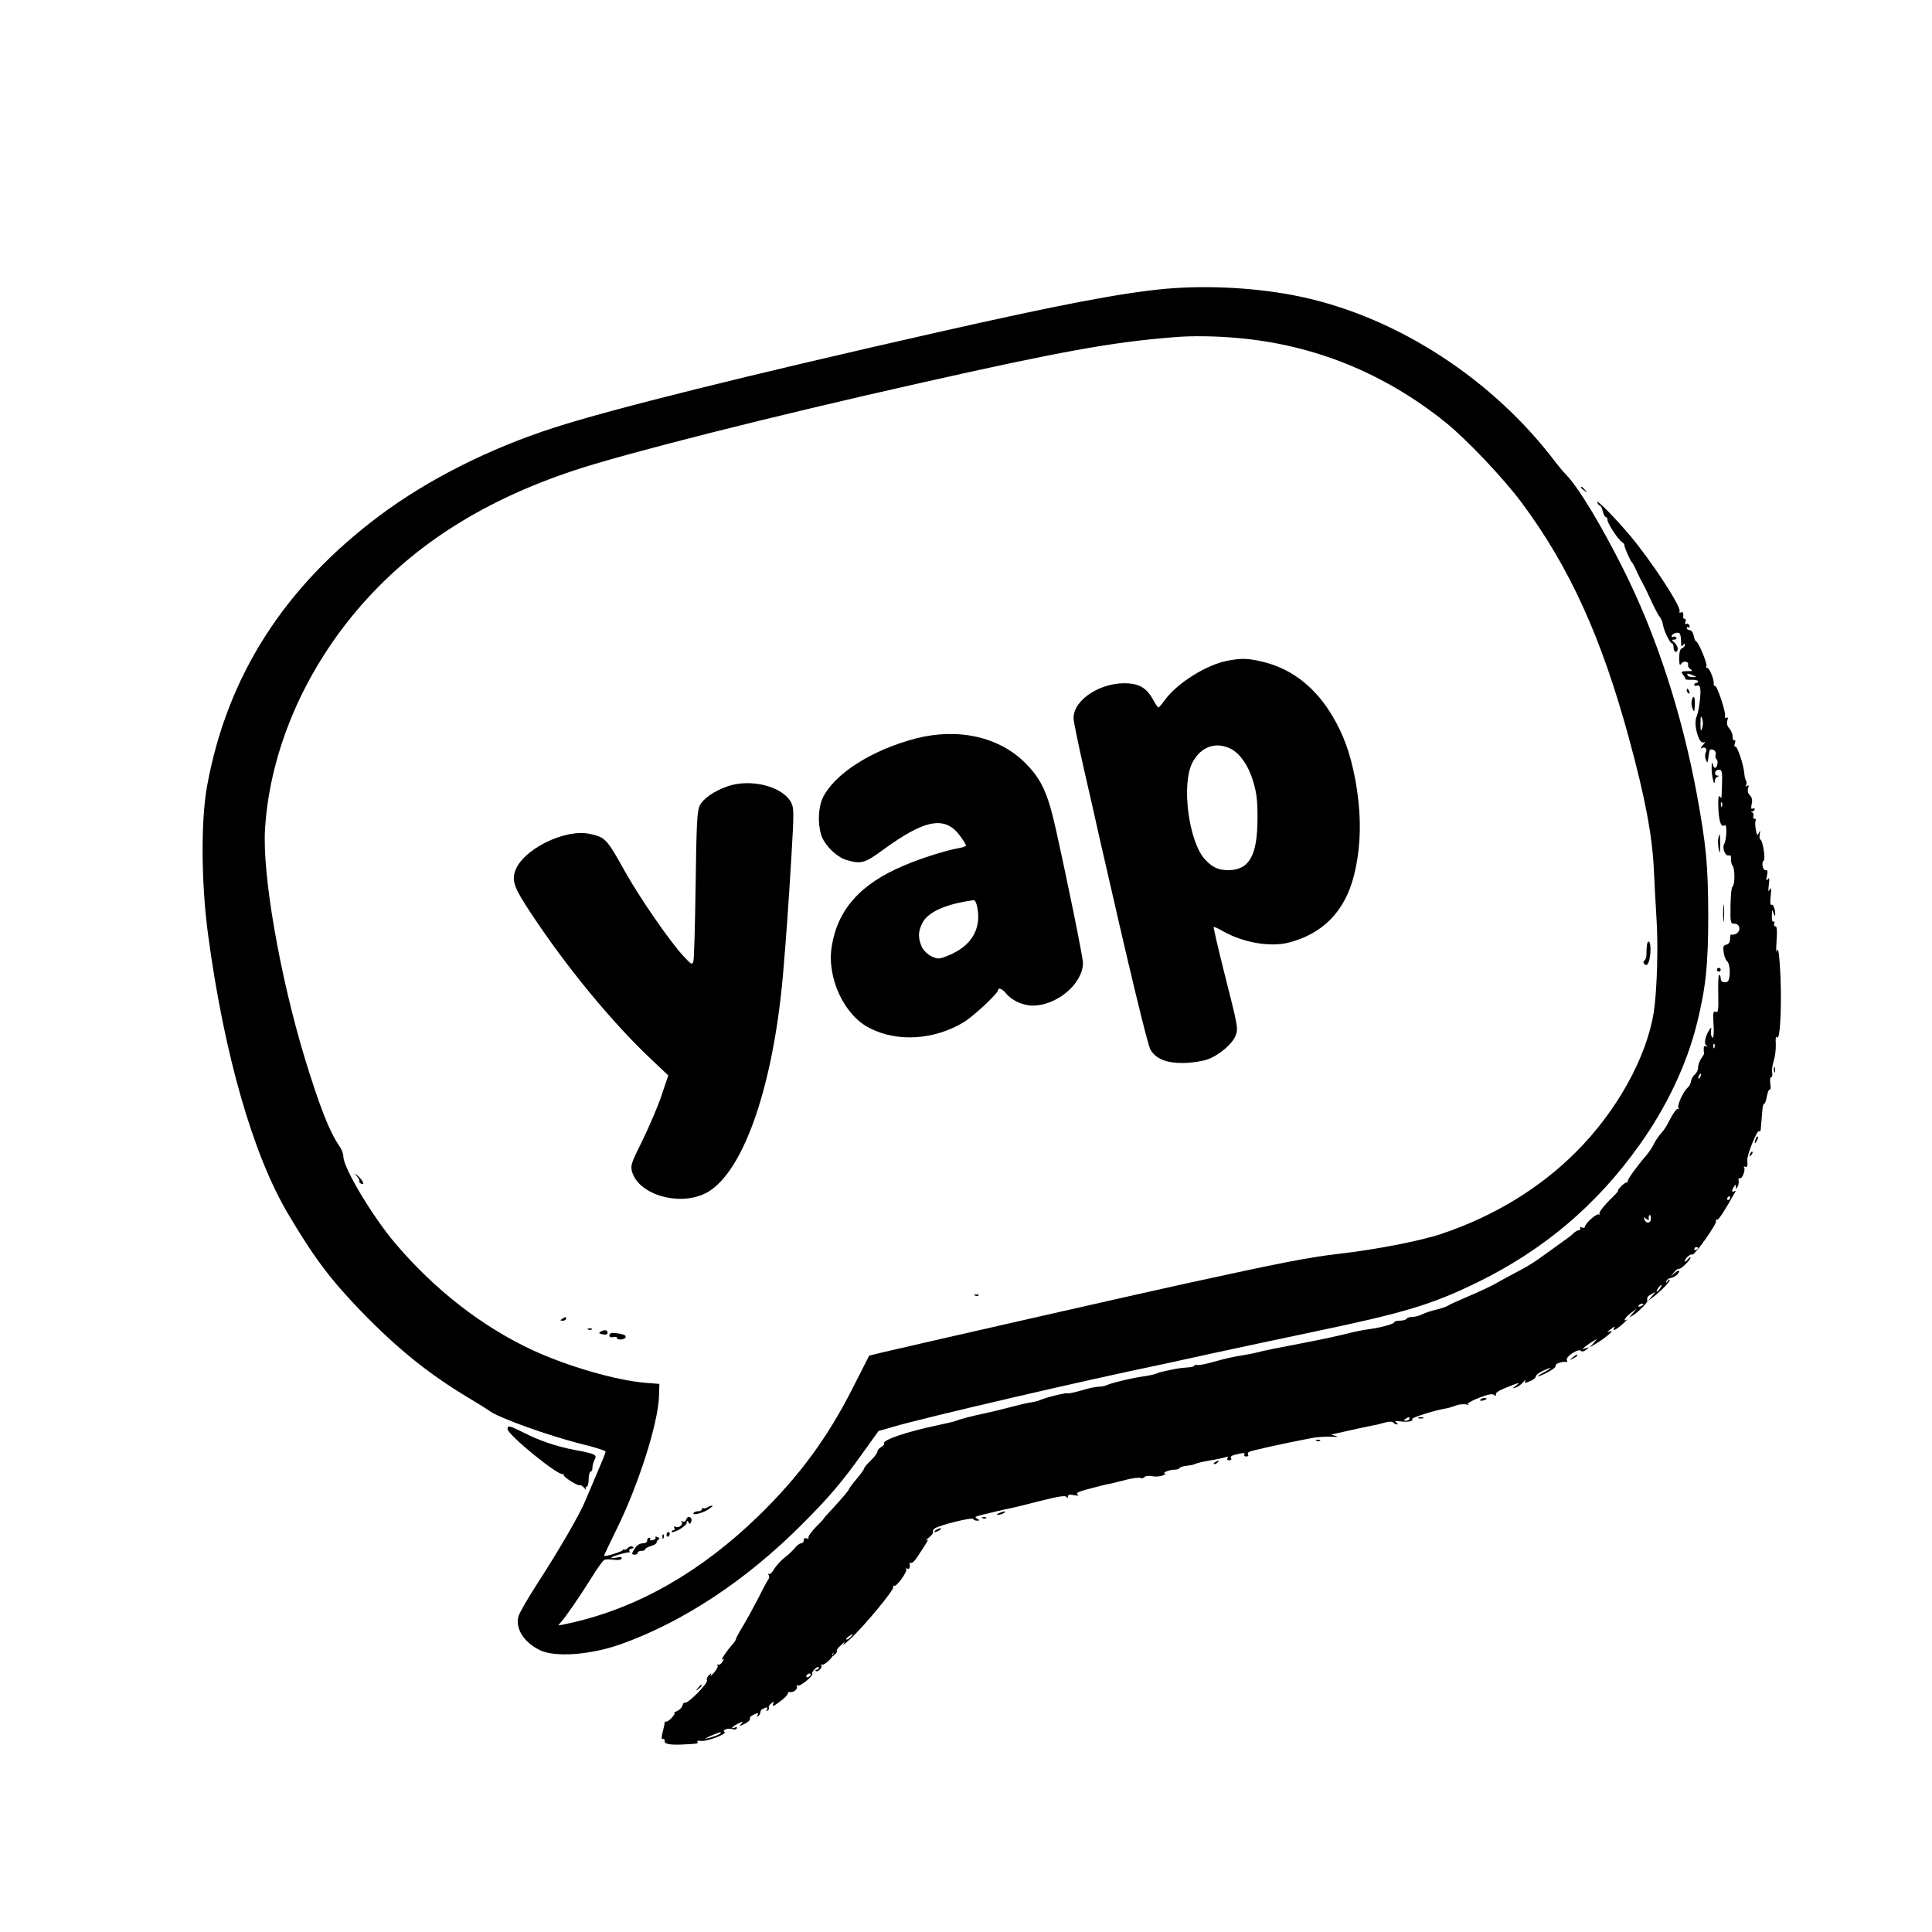
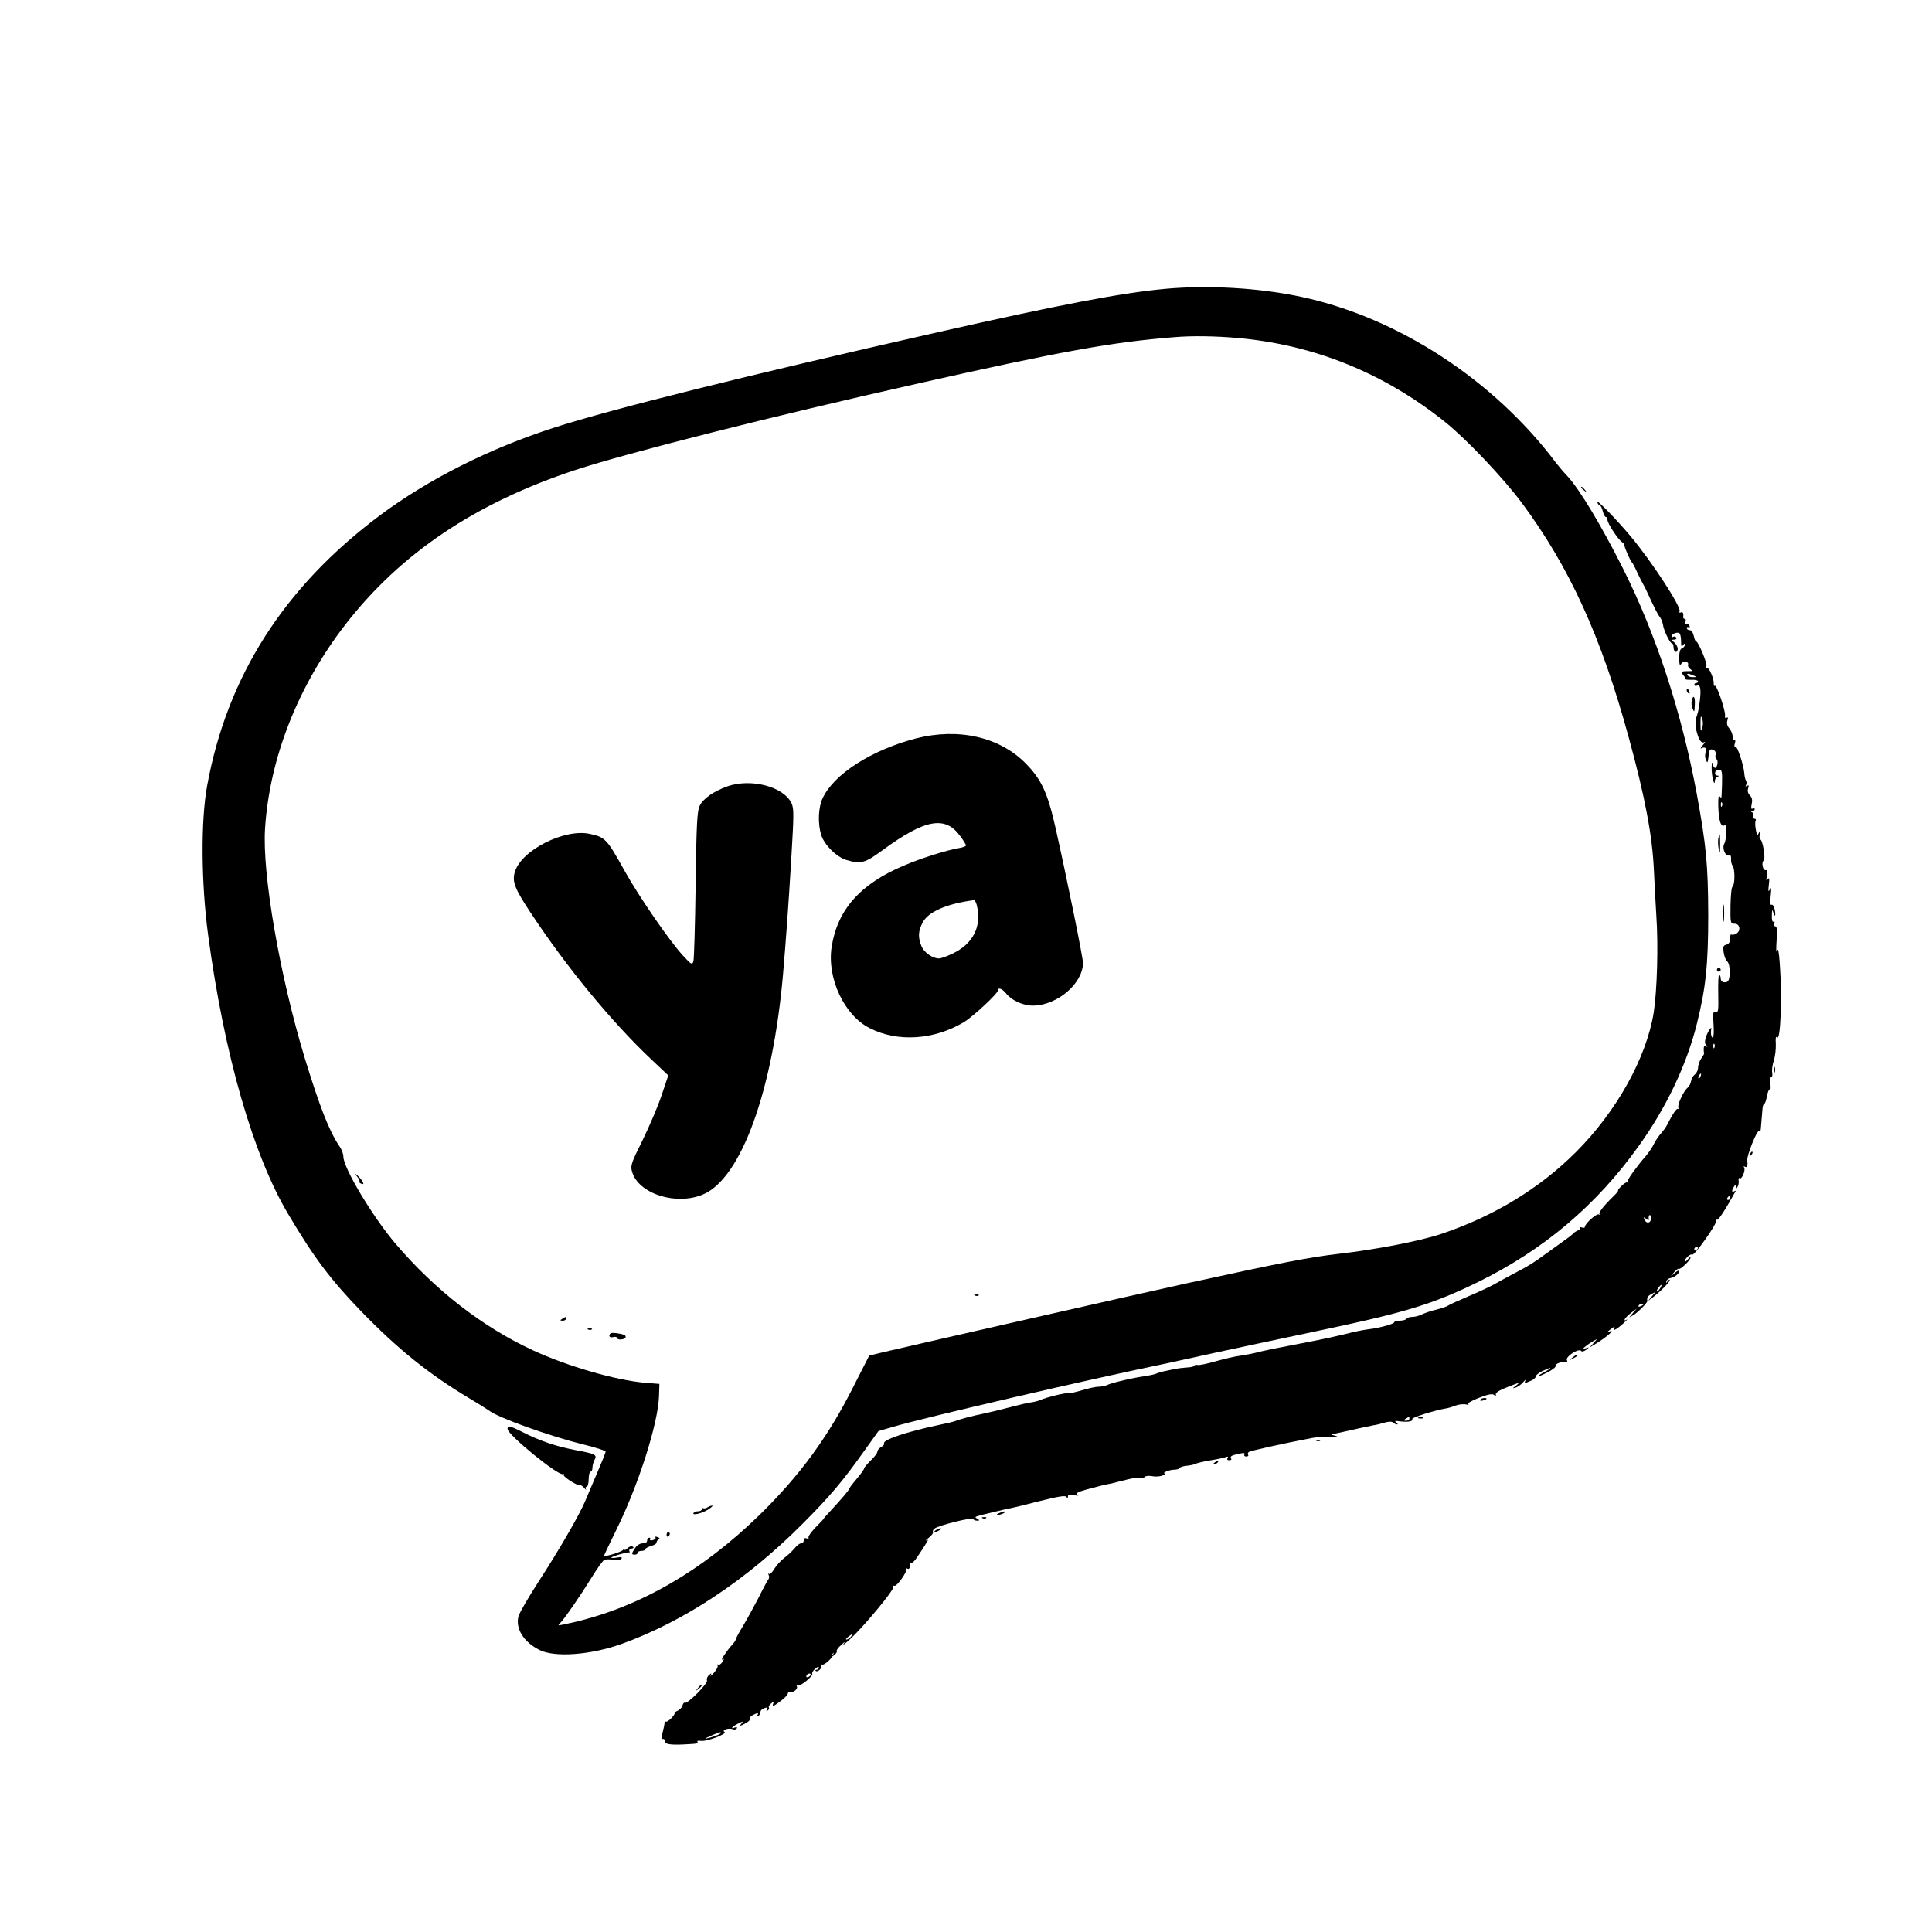
<svg xmlns="http://www.w3.org/2000/svg" version="1.0" width="1024pt" height="1024pt" viewBox="0 0 1024 1024" preserveAspectRatio="xMidYMid meet">
  <g transform="translate(0,1024) scale(0.1,-0.1)" fill="#000000" stroke="none">
    <path d="M6175 8709 c-235 -22 -554 -83 -1205 -230 -1016 -230 -1728 -407 -2034 -506 -342 -110 -667 -274 -923 -465 -507 -379 -809 -852 -915 -1432 -34 -183 -32 -516 5 -791 85 -633 238 -1166 424 -1479 137 -231 223 -346 387 -516 194 -200 359 -333 573 -461 48 -29 95 -58 103 -64 46 -38 323 -137 502 -181 65 -16 118 -33 118 -38 0 -5 -21 -57 -46 -115 -25 -58 -53 -124 -62 -146 -27 -67 -139 -261 -245 -424 -55 -85 -104 -169 -109 -188 -17 -64 27 -136 111 -178 81 -41 271 -27 436 32 330 119 661 338 956 634 149 149 215 228 329 388 l76 106 79 23 c175 51 1023 248 1430 332 22 5 144 31 270 59 127 27 372 80 545 116 467 98 610 141 852 259 349 171 630 408 855 724 145 202 253 429 307 647 47 188 60 313 60 575 -1 269 -11 369 -60 638 -80 432 -215 847 -391 1197 -115 229 -231 422 -296 492 -21 22 -48 54 -60 70 -329 438 -835 769 -1347 879 -222 48 -494 64 -725 43z m380 -260 c408 -35 781 -186 1106 -447 112 -90 308 -297 404 -426 254 -342 422 -711 568 -1246 87 -318 125 -522 133 -703 3 -67 9 -176 13 -242 11 -155 4 -395 -14 -512 -39 -240 -196 -523 -412 -739 -193 -193 -435 -340 -711 -433 -112 -38 -344 -83 -542 -106 -159 -18 -312 -48 -820 -159 -247 -54 -1373 -310 -1599 -363 l-74 -18 -87 -171 c-133 -263 -283 -467 -496 -675 -304 -296 -634 -486 -986 -568 -43 -10 -78 -17 -78 -15 0 1 6 9 13 16 22 23 102 139 161 234 31 51 62 94 70 97 8 3 30 3 49 0 21 -3 37 -1 41 6 5 8 -2 10 -23 6 -17 -3 -31 -3 -31 -1 0 6 82 30 93 28 5 -2 6 2 3 7 -4 5 2 11 11 13 12 2 14 6 6 11 -6 4 -19 0 -27 -9 -9 -8 -16 -12 -16 -7 0 4 -4 3 -8 -2 -7 -10 -94 -37 -100 -31 -1 2 27 61 62 132 119 239 225 571 229 716 l2 63 -75 6 c-155 13 -411 87 -595 172 -268 124 -520 320 -730 567 -121 143 -275 400 -275 460 0 14 -9 39 -21 55 -54 80 -103 205 -183 465 -133 438 -227 979 -211 1219 24 374 175 756 425 1080 293 378 689 645 1220 820 280 92 1048 286 1823 460 751 169 1022 218 1352 244 91 8 217 6 330 -4z" />
-     <path d="M6506 6738 c-111 -21 -265 -117 -332 -208 -16 -22 -31 -40 -34 -40 -3 0 -14 15 -24 34 -35 65 -70 89 -135 94 -141 10 -291 -84 -291 -184 0 -17 25 -138 55 -270 30 -131 66 -288 79 -349 168 -739 258 -1111 274 -1139 28 -48 85 -71 172 -70 43 0 97 8 127 18 63 21 138 85 153 130 13 39 12 41 -66 350 -30 120 -53 220 -51 222 2 3 24 -7 48 -21 107 -61 250 -86 349 -61 180 46 297 165 345 351 41 159 43 333 6 525 -26 131 -59 223 -117 322 -88 150 -210 248 -358 287 -85 22 -123 24 -200 9z m7 -462 c54 -22 101 -87 128 -174 19 -63 24 -99 24 -197 0 -199 -43 -276 -154 -277 -53 0 -82 13 -122 54 -89 93 -130 407 -67 520 43 78 116 106 191 74z" />
    <path d="M4854 6326 c-237 -62 -436 -190 -495 -319 -22 -49 -25 -131 -7 -191 16 -53 81 -118 134 -134 77 -23 98 -17 192 52 225 165 332 184 411 75 17 -23 31 -46 31 -50 0 -4 -17 -11 -37 -14 -66 -11 -205 -55 -293 -93 -230 -97 -351 -233 -382 -430 -26 -165 66 -363 201 -431 147 -76 342 -63 499 31 51 31 182 153 182 170 0 16 23 7 42 -17 29 -37 90 -65 141 -65 129 0 266 116 267 226 0 29 -84 442 -145 714 -42 187 -75 259 -159 344 -138 140 -356 190 -582 132z m323 -883 c28 -113 -19 -207 -132 -259 -27 -13 -58 -24 -68 -24 -34 0 -79 31 -93 65 -19 47 -18 79 6 125 29 57 127 100 272 119 4 1 11 -11 15 -26z" />
    <path d="M3855 6072 c-73 -26 -130 -66 -147 -104 -13 -27 -17 -100 -21 -418 -3 -212 -8 -394 -12 -406 -6 -19 -11 -17 -54 30 -70 75 -232 310 -308 446 -97 174 -104 182 -186 200 -134 30 -364 -86 -398 -201 -16 -51 -1 -89 83 -216 189 -287 431 -581 640 -778 l90 -85 -36 -107 c-20 -60 -66 -166 -101 -238 -60 -120 -64 -133 -55 -165 33 -118 236 -182 378 -120 201 87 368 549 422 1164 16 187 30 378 45 634 13 217 13 247 0 275 -42 88 -215 133 -340 89z" />
-     <path d="M8728 5220 c-1 -16 -2 -38 -2 -47 -1 -10 -5 -21 -11 -25 -6 -5 -6 -11 2 -19 16 -16 30 20 31 79 1 47 -17 59 -20 12z" />
    <path d="M1893 4004 c9 -11 15 -23 12 -26 -3 -3 1 -8 10 -12 12 -4 14 -2 6 13 -6 10 -18 24 -28 32 -17 13 -17 13 0 -7z" />
    <path d="M5168 3373 c7 -3 16 -2 19 1 4 3 -2 6 -13 5 -11 0 -14 -3 -6 -6z" />
    <path d="M2980 3250 c-13 -8 -12 -10 3 -10 9 0 17 5 17 10 0 12 -1 12 -20 0z" />
    <path d="M3118 3193 c7 -3 16 -2 19 1 4 3 -2 6 -13 5 -11 0 -14 -3 -6 -6z" />
-     <path d="M3182 3181 c-10 -6 -7 -10 12 -13 18 -4 26 -1 26 8 0 16 -18 18 -38 5z" />
    <path d="M3236 3173 c-13 -13 -5 -25 14 -20 11 3 20 1 20 -4 0 -12 37 -11 45 1 3 6 0 12 -7 15 -26 9 -66 13 -72 8z" />
    <path d="M3750 2251 c-8 -6 -18 -7 -22 -5 -4 3 -8 0 -8 -5 0 -6 -9 -11 -19 -11 -11 0 -22 -4 -25 -9 -10 -15 44 -3 77 18 17 11 28 21 22 21 -5 0 -17 -4 -25 -9z" />
-     <path d="M3636 2184 c-3 -9 -11 -12 -18 -8 -7 4 -10 4 -6 -1 12 -13 -12 -35 -29 -28 -11 4 -14 2 -9 -5 4 -7 2 -12 -3 -12 -6 0 -11 -4 -11 -9 0 -5 18 0 40 12 22 12 40 29 40 37 0 12 2 12 9 2 7 -11 9 -11 14 1 6 15 0 27 -14 27 -4 0 -10 -7 -13 -16z" />
    <path d="M3533 2105 c0 -8 4 -12 9 -9 4 3 8 9 8 15 0 5 -4 9 -8 9 -5 0 -9 -7 -9 -15z" />
-     <path d="M3511 2094 c0 -11 3 -14 6 -6 3 7 2 16 -1 19 -3 4 -6 -2 -5 -13z" />
+     <path d="M3511 2094 z" />
    <path d="M3474 2091 c3 -5 -3 -11 -14 -14 -11 -3 -18 -1 -14 4 3 5 0 9 -5 9 -6 0 -11 -7 -11 -15 0 -9 -9 -15 -24 -15 -14 0 -30 -10 -40 -25 -20 -30 -20 -35 -1 -35 8 0 15 5 15 10 0 6 9 10 20 10 11 0 20 4 20 9 0 4 14 12 31 17 17 5 30 13 29 18 -1 5 4 12 10 16 8 5 7 9 -5 13 -9 4 -14 3 -11 -2z" />
    <path d="M8380 7656 c0 -2 8 -10 18 -17 15 -13 16 -12 3 4 -13 16 -21 21 -21 13z" />
    <path d="M8466 7578 c3 -10 10 -18 14 -18 5 0 11 -13 15 -30 4 -16 11 -30 16 -30 5 0 9 -7 9 -16 0 -18 57 -105 77 -117 7 -4 13 -13 13 -18 0 -12 31 -81 39 -89 4 -3 17 -27 29 -55 13 -27 28 -57 33 -65 5 -8 14 -26 20 -40 36 -78 55 -117 67 -131 7 -9 14 -27 16 -40 4 -30 37 -99 48 -99 4 0 8 -9 8 -19 0 -26 17 -36 22 -14 2 10 -5 26 -16 36 -17 15 -17 17 -2 17 9 0 14 5 11 10 -4 6 -11 8 -16 5 -5 -4 -9 -2 -9 3 0 12 29 24 41 16 5 -3 9 -22 9 -42 0 -28 3 -33 10 -22 7 10 10 11 10 2 0 -7 -7 -15 -15 -18 -10 -4 -15 -20 -15 -53 1 -35 3 -42 11 -29 10 18 42 13 36 -6 -2 -6 3 -16 12 -22 13 -10 13 -12 -4 -11 -45 0 -48 -2 -34 -20 8 -9 13 -19 12 -22 -1 -3 13 -5 32 -4 19 1 35 -3 35 -8 0 -5 -4 -9 -10 -9 -5 0 -10 -4 -10 -10 0 -5 7 -7 15 -4 20 8 23 -28 10 -112 -2 -17 -9 -43 -14 -56 -6 -16 -6 -41 0 -69 12 -50 26 -72 43 -62 6 3 2 -4 -9 -17 -11 -13 -14 -20 -7 -16 19 11 33 -3 23 -22 -5 -9 -5 -26 0 -37 9 -23 10 -21 15 19 4 35 7 38 26 31 9 -4 14 -14 11 -25 -3 -10 0 -21 5 -24 11 -7 4 -46 -8 -46 -5 0 -11 10 -13 23 -2 12 -5 2 -5 -23 -1 -43 16 -107 17 -68 1 9 7 19 14 21 10 4 10 6 0 6 -21 2 -15 31 7 31 17 0 19 -7 17 -81 -1 -44 -3 -75 -5 -70 -2 6 -7 11 -11 11 -4 0 -5 -33 -3 -72 4 -68 15 -94 34 -82 12 8 10 -74 -3 -98 -13 -24 6 -69 26 -62 7 3 11 -4 10 -18 -1 -13 2 -29 8 -36 13 -16 13 -102 0 -111 -6 -3 -10 -49 -11 -102 -1 -92 0 -95 21 -95 29 1 36 -38 9 -53 -11 -6 -22 -7 -26 -4 -3 3 -6 -6 -6 -21 0 -19 -6 -29 -20 -33 -16 -4 -19 -11 -14 -42 3 -20 11 -40 18 -46 19 -16 19 -102 0 -109 -19 -7 -34 1 -34 19 0 8 -3 16 -8 19 -4 2 -6 -42 -5 -99 2 -92 0 -103 -13 -98 -14 5 -16 -3 -12 -65 3 -40 1 -72 -4 -72 -8 0 -12 24 -8 45 4 21 -18 -11 -28 -41 -7 -23 -7 -35 1 -44 9 -10 9 -11 0 -6 -9 5 -13 0 -13 -13 0 -12 1 -22 2 -23 2 -2 -5 -14 -15 -28 -9 -13 -17 -35 -17 -49 0 -13 -8 -29 -17 -36 -9 -7 -18 -22 -20 -35 -2 -13 -10 -28 -17 -34 -23 -18 -58 -94 -50 -108 4 -7 4 -10 -1 -6 -7 7 -27 -21 -58 -82 -6 -13 -22 -35 -34 -48 -11 -12 -28 -37 -37 -55 -8 -18 -27 -45 -41 -62 -49 -56 -100 -127 -98 -136 2 -5 0 -8 -5 -6 -4 1 -17 -8 -30 -21 -12 -12 -19 -22 -16 -22 4 0 -8 -15 -27 -33 -52 -51 -78 -85 -71 -93 4 -4 2 -4 -4 -1 -12 7 -74 -49 -74 -66 0 -5 -7 -6 -16 -3 -8 3 -12 2 -9 -4 3 -6 1 -10 -5 -10 -6 0 -17 -6 -25 -12 -7 -7 -23 -21 -36 -30 -13 -9 -60 -43 -104 -75 -82 -60 -104 -73 -190 -118 -27 -14 -70 -38 -95 -52 -25 -14 -88 -43 -140 -65 -52 -22 -100 -44 -105 -48 -6 -5 -33 -14 -60 -21 -28 -6 -62 -18 -77 -25 -15 -8 -38 -14 -52 -14 -14 0 -28 -4 -31 -10 -3 -5 -19 -10 -36 -10 -16 0 -29 -4 -29 -8 0 -9 -74 -30 -140 -38 -25 -3 -79 -14 -120 -25 -41 -10 -109 -25 -150 -33 -208 -40 -288 -56 -320 -65 -19 -5 -56 -12 -82 -16 -26 -3 -84 -16 -130 -29 -45 -13 -90 -23 -100 -21 -10 2 -18 0 -18 -4 0 -4 -17 -8 -37 -9 -21 -2 -45 -4 -53 -6 -8 -1 -33 -6 -55 -11 -22 -4 -47 -11 -55 -15 -8 -4 -35 -10 -60 -14 -59 -7 -180 -36 -202 -47 -10 -5 -30 -9 -45 -9 -16 0 -57 -9 -92 -20 -35 -10 -67 -17 -71 -15 -7 5 -114 -21 -145 -35 -11 -5 -33 -11 -50 -13 -16 -2 -64 -13 -105 -24 -41 -11 -102 -26 -135 -33 -78 -16 -137 -32 -165 -43 -8 -3 -46 -12 -85 -20 -168 -35 -301 -80 -289 -98 2 -5 -5 -13 -16 -19 -11 -6 -20 -17 -20 -25 0 -7 -16 -28 -35 -46 -19 -19 -35 -37 -35 -42 0 -5 -18 -30 -40 -56 -22 -26 -40 -50 -40 -53 0 -6 -37 -50 -101 -119 -20 -21 -35 -39 -34 -39 2 0 -17 -20 -42 -45 -24 -25 -41 -50 -38 -55 3 -6 -1 -7 -9 -4 -11 4 -16 0 -16 -10 0 -9 -6 -16 -14 -16 -8 0 -24 -12 -35 -27 -12 -14 -36 -37 -54 -50 -17 -13 -41 -39 -53 -58 -11 -19 -24 -32 -29 -27 -4 4 -5 1 -1 -6 4 -7 3 -19 -3 -25 -5 -7 -29 -51 -52 -98 -24 -46 -60 -112 -81 -147 -21 -34 -38 -66 -38 -70 0 -5 -8 -17 -18 -28 -29 -32 -67 -88 -53 -80 10 7 10 4 0 -12 -7 -12 -17 -18 -23 -15 -5 3 -6 1 -3 -4 4 -6 -5 -23 -19 -39 -15 -16 -23 -22 -18 -14 7 13 5 13 -8 2 -9 -8 -14 -20 -11 -29 6 -16 -104 -126 -117 -118 -4 3 -10 -4 -13 -15 -3 -11 -16 -24 -29 -29 -12 -6 -19 -10 -14 -10 5 -1 -1 -12 -14 -26 -12 -13 -26 -22 -30 -20 -4 2 -7 -1 -8 -8 0 -7 -5 -29 -10 -49 -7 -27 -7 -37 2 -35 6 1 10 -4 9 -10 -4 -17 29 -23 102 -19 75 4 77 4 71 15 -3 4 5 6 17 4 30 -6 144 37 127 47 -17 10 21 23 43 15 8 -4 18 -2 22 4 3 7 0 8 -9 5 -28 -11 -17 4 15 20 29 14 30 14 18 -1 -13 -14 -11 -14 19 1 18 9 30 21 27 26 -3 5 3 14 14 19 26 14 34 14 25 -1 -4 -7 -3 -8 4 -4 7 4 12 13 12 21 0 7 7 16 16 19 22 9 26 8 18 -6 -4 -7 -3 -8 5 -4 6 4 9 11 6 16 -3 4 3 14 12 21 15 12 16 12 10 -4 -5 -14 3 -11 35 13 24 17 43 36 43 43 1 7 7 11 14 9 18 -4 42 18 34 31 -3 6 -1 7 5 3 12 -7 85 52 77 64 -2 4 4 15 15 25 12 10 20 13 20 7 0 -7 -5 -12 -12 -12 -6 0 -8 -3 -5 -6 10 -10 38 17 30 29 -3 5 -2 7 4 4 10 -6 61 40 55 50 -2 2 0 8 4 11 4 4 3 0 -1 -8 -8 -13 -6 -13 8 -1 9 7 15 17 12 21 -2 4 8 18 23 31 20 19 23 19 12 4 -8 -11 12 5 44 35 75 72 221 249 220 266 -1 8 2 12 6 9 11 -7 71 76 63 88 -3 6 -1 7 5 3 11 -7 17 6 13 27 -1 5 3 6 8 3 4 -3 20 11 33 32 62 94 63 96 48 88 -8 -4 -3 2 13 14 15 12 25 25 22 30 -3 4 1 13 8 18 20 17 202 62 205 51 2 -5 11 -9 20 -9 15 0 15 2 2 10 -13 8 -13 9 0 14 19 6 148 37 176 42 12 2 82 19 155 38 96 24 136 31 141 22 6 -8 8 -7 8 2 0 10 9 12 33 7 21 -4 28 -3 18 3 -10 7 1 14 40 25 51 14 112 30 134 33 6 1 13 3 18 4 4 1 10 3 15 4 4 1 31 8 60 15 29 7 59 11 67 7 8 -3 17 0 21 5 4 6 20 8 39 5 18 -4 43 -2 56 3 13 5 20 10 14 11 -21 1 21 20 47 20 14 0 28 4 30 9 2 5 19 10 38 12 19 2 40 6 45 10 6 3 40 12 77 18 37 6 75 14 85 18 11 4 14 3 9 -5 -4 -7 -1 -12 9 -12 9 0 14 4 10 9 -7 12 1 17 44 26 23 5 31 4 27 -4 -4 -6 0 -11 9 -11 9 0 14 4 10 9 -3 5 -1 12 4 15 11 7 163 41 334 74 26 5 71 8 100 7 34 -2 43 -1 27 4 l-25 7 25 6 c69 16 173 38 197 43 16 2 44 9 63 15 22 6 38 6 44 0 6 -6 15 -10 20 -10 6 0 4 5 -4 11 -11 8 -6 9 23 5 40 -5 70 1 62 13 -4 7 120 46 175 55 14 2 38 9 55 16 16 6 41 9 55 6 14 -3 19 -3 11 1 -8 3 15 17 55 33 48 19 73 24 82 17 9 -8 12 -7 10 3 -2 8 20 22 57 36 70 28 75 29 49 9 -19 -15 -19 -15 1 -9 11 4 28 16 38 28 10 12 16 15 12 9 -8 -16 -3 -16 30 -1 14 6 25 16 25 23 0 6 16 19 35 28 49 23 58 21 13 -4 -21 -11 -38 -22 -38 -24 0 -3 23 6 50 20 28 14 48 30 45 35 -6 10 33 25 54 21 7 -1 10 2 6 9 -11 18 64 67 76 49 3 -5 14 -2 25 6 19 15 19 15 -1 9 l-20 -6 20 17 c11 9 29 21 40 27 l20 11 -20 -23 -20 -22 35 21 c51 31 100 73 75 65 -21 -8 -21 -6 9 16 13 10 17 10 12 3 -13 -22 8 -13 44 19 19 17 29 28 23 24 -25 -14 -11 10 20 34 l32 24 -20 -23 -20 -24 20 11 c22 12 77 67 76 76 -3 19 1 26 22 37 l22 12 -20 -24 -20 -24 20 15 c37 26 95 84 95 95 0 5 -5 3 -11 -5 -8 -12 -10 -12 -7 -1 2 8 12 15 22 17 21 3 46 23 46 37 0 5 -10 2 -22 -9 l-23 -19 19 23 c11 12 22 20 24 17 7 -7 62 46 62 59 0 5 -7 1 -15 -10 -8 -10 -15 -14 -15 -8 0 14 31 41 39 34 10 -8 132 163 126 178 -2 7 -1 10 5 7 7 -4 36 39 98 149 3 5 0 6 -6 2 -14 -9 -15 4 -2 24 9 13 10 13 10 0 0 -13 2 -13 9 -1 5 8 8 23 6 33 -2 10 0 16 6 13 11 -8 32 43 23 57 -4 7 -2 8 4 4 12 -7 16 4 13 36 -3 23 51 158 61 152 4 -3 9 1 10 8 2 21 6 70 9 106 1 17 5 32 10 32 4 0 10 18 14 40 4 22 11 38 15 35 5 -3 6 10 3 30 -3 20 -1 35 4 35 6 0 8 11 6 24 -3 14 1 42 8 63 7 21 12 61 11 88 -2 32 0 45 6 37 19 -27 28 213 15 389 -5 68 -9 87 -15 69 -4 -14 -5 9 -2 53 4 56 2 77 -6 77 -7 0 -10 7 -6 16 3 8 2 12 -4 9 -6 -4 -10 9 -9 32 1 34 2 35 9 13 9 -29 13 -6 4 27 -4 13 -10 20 -16 17 -5 -3 -7 16 -3 48 4 40 3 48 -5 33 -8 -15 -9 -10 -5 25 4 34 3 41 -5 30 -9 -11 -10 -7 -5 18 5 24 3 32 -6 30 -16 -4 -25 42 -11 51 11 7 -6 111 -18 111 -4 0 -6 12 -3 28 3 22 2 23 -5 7 -8 -17 -10 -14 -16 18 -4 20 -4 42 -1 47 3 6 1 10 -5 10 -7 0 -10 6 -7 14 3 8 1 17 -6 20 -9 3 -9 5 1 5 6 1 12 6 12 12 0 5 -5 7 -11 3 -8 -4 -9 3 -5 24 5 21 2 34 -9 46 -11 10 -14 24 -10 37 5 16 4 19 -5 14 -9 -5 -11 -4 -6 3 4 7 4 17 0 24 -4 6 -8 24 -9 39 -4 47 -38 148 -48 142 -5 -3 -6 4 -2 17 4 14 3 20 -3 16 -5 -3 -9 6 -9 20 0 13 -8 33 -18 44 -11 12 -14 26 -10 41 5 14 4 19 -4 15 -7 -5 -10 0 -8 11 3 25 -44 164 -54 158 -4 -3 -7 3 -6 13 1 24 -23 82 -35 82 -5 0 -7 4 -4 9 7 11 -43 131 -54 131 -4 0 -10 14 -13 30 -4 18 -13 30 -22 30 -8 0 -15 5 -15 11 0 5 4 7 10 4 6 -3 7 1 4 9 -3 9 -11 13 -17 9 -6 -4 -8 0 -4 10 3 10 2 17 -3 17 -6 0 -9 3 -9 8 3 20 -2 32 -12 26 -7 -4 -10 -1 -7 7 8 24 -149 265 -260 397 -77 92 -184 201 -176 180z m509 -918 c19 -8 19 -9 -2 -9 -12 -1 -25 4 -28 9 -7 12 2 12 30 0z m47 -279 c-7 -22 -9 -18 -9 24 0 40 2 45 9 26 5 -14 5 -35 0 -50z m105 -413 c-3 -8 -6 -5 -6 6 -1 11 2 17 5 13 3 -3 4 -12 1 -19z m-40 -1280 c-3 -8 -6 -5 -6 6 -1 11 2 17 5 13 3 -3 4 -12 1 -19z m-74 -153 c-3 -9 -8 -14 -10 -11 -3 3 -2 9 2 15 9 16 15 13 8 -4z m157 -645 c0 -5 -5 -10 -11 -10 -5 0 -7 5 -4 10 3 6 8 10 11 10 2 0 4 -4 4 -10z m-420 -110 c0 -24 -25 -27 -34 -4 -6 14 -4 15 9 4 9 -7 15 -9 14 -4 -2 13 0 24 6 24 3 0 5 -9 5 -20z m250 -154 c0 -3 -4 -8 -10 -11 -5 -3 -10 -1 -10 4 0 6 5 11 10 11 6 0 10 -2 10 -4z m-202 -216 c-7 -10 -14 -17 -17 -15 -4 4 18 35 25 35 2 0 -1 -9 -8 -20z m-88 -84 c0 -2 -7 -7 -16 -10 -8 -3 -12 -2 -9 4 6 10 25 14 25 6z m-1240 -606 c0 -5 -8 -10 -17 -10 -15 0 -16 2 -3 10 19 12 20 12 20 0z m-2960 -1155 c-7 -8 -17 -15 -23 -15 -6 0 -2 7 9 15 25 19 30 19 14 0z m-215 -205 c-3 -5 -11 -10 -16 -10 -6 0 -7 5 -4 10 3 6 11 10 16 10 6 0 7 -4 4 -10z m-475 -305 c0 -7 -43 -23 -78 -30 -19 -4 40 23 76 34 1 1 2 -1 2 -4z" />
    <path d="M8940 6581 c0 -6 4 -13 10 -16 6 -3 7 1 4 9 -7 18 -14 21 -14 7z" />
    <path d="M8967 6529 c-3 -12 -2 -31 3 -42 10 -25 11 -24 13 21 2 39 -8 52 -16 21z" />
    <path d="M9107 5795 c-2 -14 -1 -40 3 -58 6 -26 7 -21 7 26 0 62 -2 70 -10 32z" />
    <path d="M9133 5400 c0 -41 2 -58 4 -37 2 20 2 54 0 75 -2 20 -4 3 -4 -38z" />
    <path d="M9100 5100 c0 -5 5 -10 10 -10 6 0 10 5 10 10 0 6 -4 10 -10 10 -5 0 -10 -4 -10 -10z" />
    <path d="M9402 4570 c0 -14 2 -19 5 -12 2 6 2 18 0 25 -3 6 -5 1 -5 -13z" />
-     <path d="M9306 4205 c-9 -26 -7 -32 5 -12 6 10 9 21 6 23 -2 3 -7 -2 -11 -11z" />
    <path d="M9276 4123 c-6 -14 -5 -15 5 -6 7 7 10 15 7 18 -3 3 -9 -2 -12 -12z" />
    <path d="M8334 3044 c-18 -14 -18 -15 4 -4 12 6 22 13 22 15 0 8 -5 6 -26 -11z" />
    <path d="M7846 2821 c-4 -5 3 -7 14 -4 23 6 26 13 6 13 -8 0 -17 -4 -20 -9z" />
    <path d="M7518 2723 c6 -2 18 -2 25 0 6 3 1 5 -13 5 -14 0 -19 -2 -12 -5z" />
    <path d="M2690 2666 c0 -30 272 -252 294 -239 6 3 8 2 3 -2 -8 -9 72 -61 87 -57 4 2 15 -5 23 -15 8 -10 12 -12 8 -5 -3 6 -1 12 4 12 6 0 11 18 11 40 0 22 5 40 10 40 6 0 10 9 10 21 0 11 5 30 11 41 15 28 6 32 -105 53 -99 19 -188 49 -279 96 -66 33 -77 35 -77 15z" />
    <path d="M6978 2603 c7 -3 16 -2 19 1 4 3 -2 6 -13 5 -11 0 -14 -3 -6 -6z" />
    <path d="M6440 2490 c-9 -6 -10 -10 -3 -10 6 0 15 5 18 10 8 12 4 12 -15 0z" />
    <path d="M5295 2220 c-13 -6 -15 -9 -5 -9 8 0 22 4 30 9 18 12 2 12 -25 0z" />
    <path d="M5208 2193 c7 -3 16 -2 19 1 4 3 -2 6 -13 5 -11 0 -14 -3 -6 -6z" />
    <path d="M4960 2130 c-8 -5 -10 -10 -5 -10 6 0 17 5 25 10 8 5 11 10 5 10 -5 0 -17 -5 -25 -10z" />
    <path d="M3699 1293 c-13 -16 -12 -17 4 -4 16 13 21 21 13 21 -2 0 -10 -8 -17 -17z" />
  </g>
</svg>